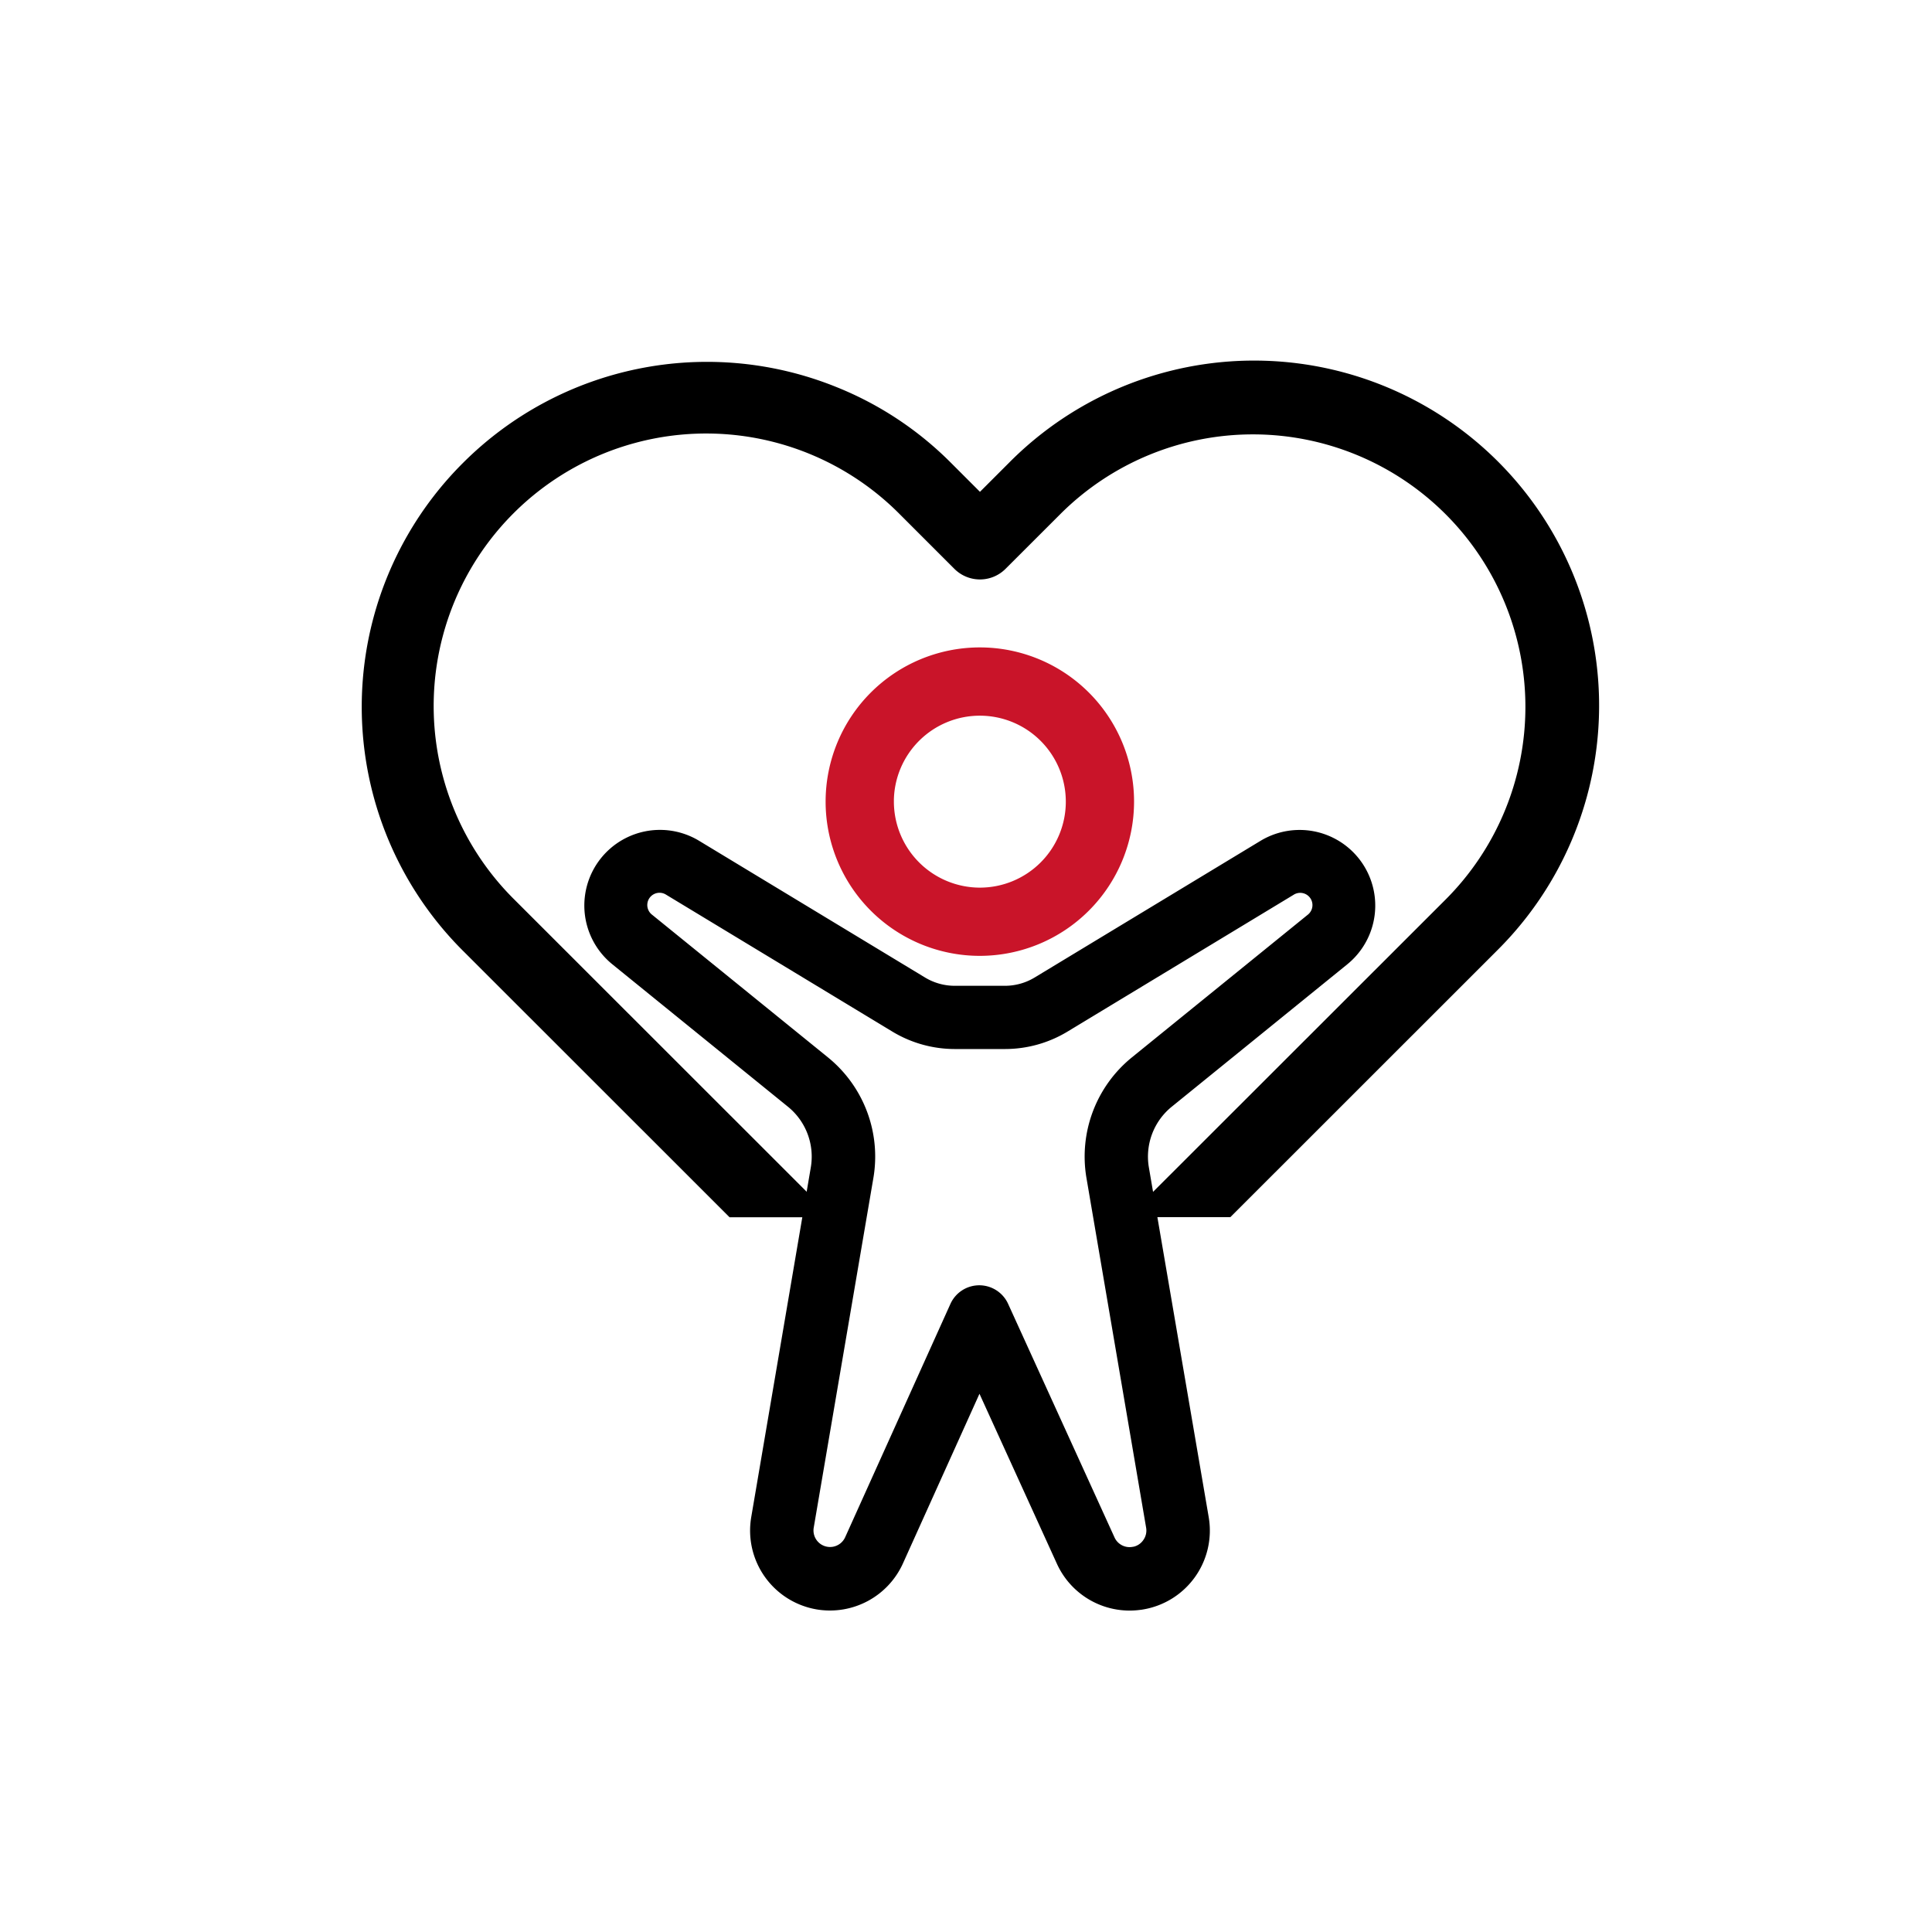
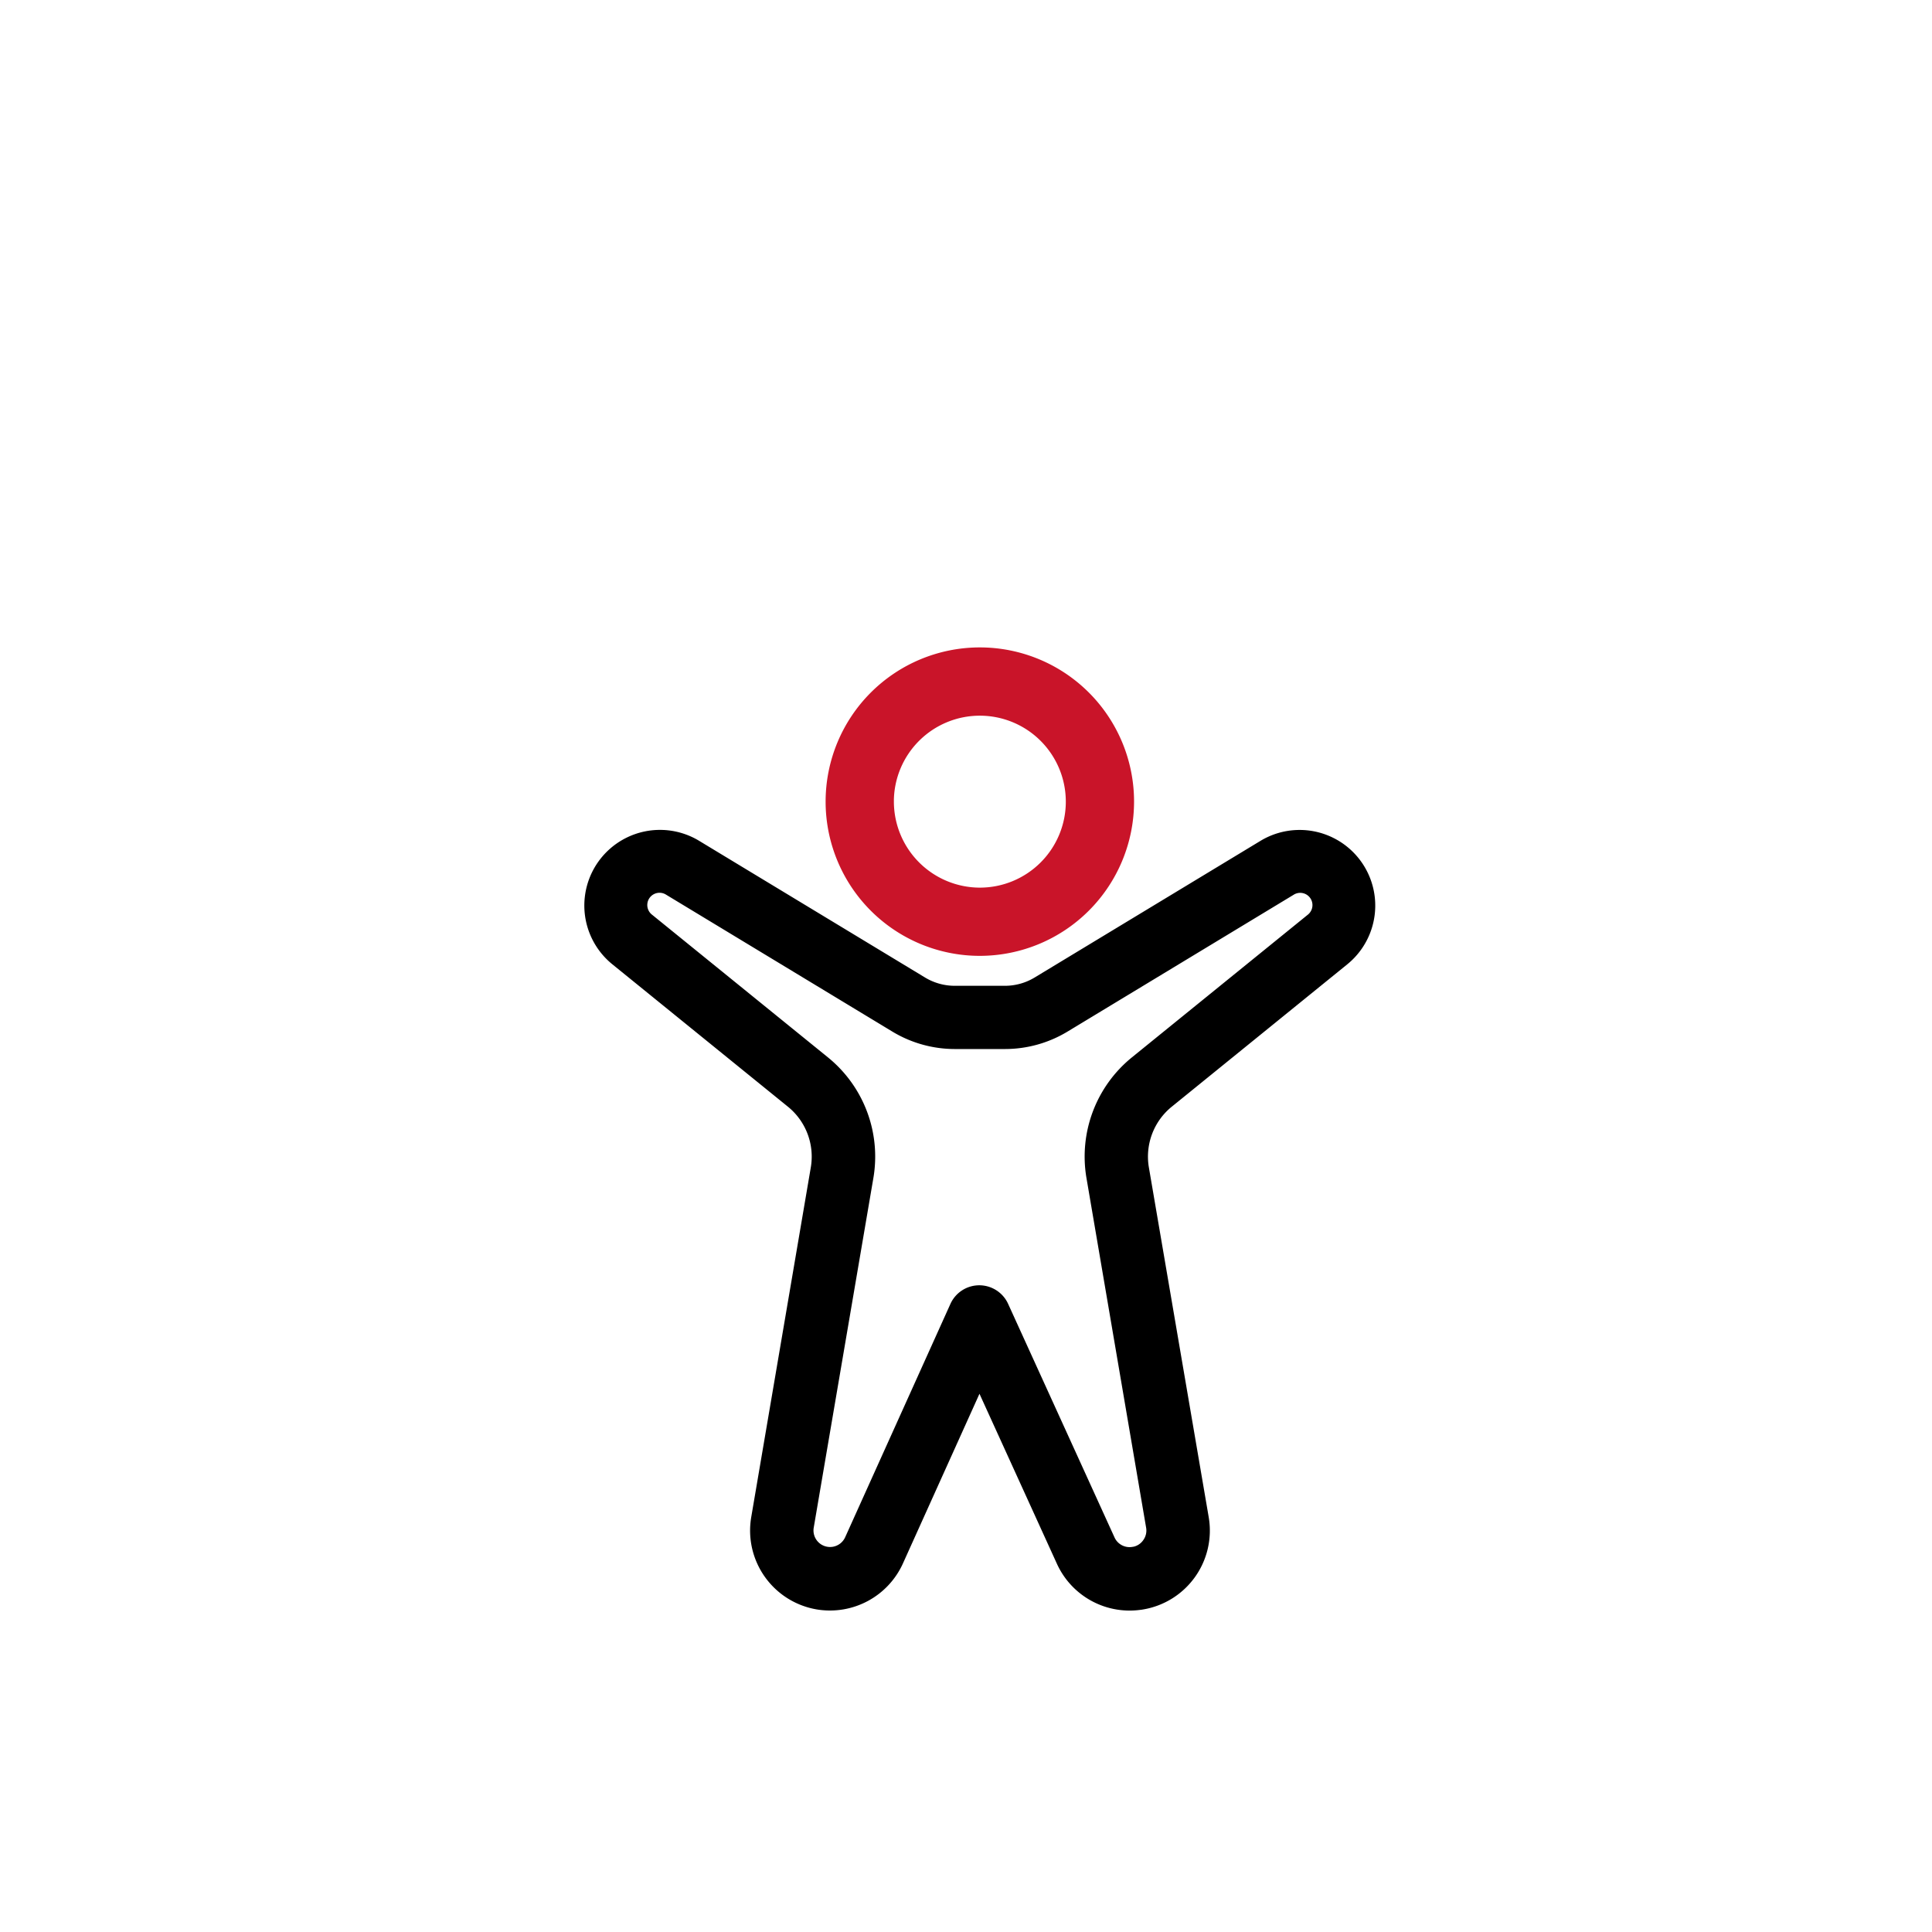
<svg xmlns="http://www.w3.org/2000/svg" width="80" height="80" viewBox="0 0 80 80">
  <g id="Wellness_Coach" data-name="Wellness Coach" transform="translate(-6972 18445)">
    <g id="Group_179890" data-name="Group 179890" transform="translate(6972 -18445)">
      <rect id="Rectangle_152085" data-name="Rectangle 152085" width="80" height="80" fill="#fff" opacity="0" />
    </g>
    <g id="Group_179356" data-name="Group 179356" transform="translate(6987.735 -18429.266)">
      <g id="Group_179356-2" data-name="Group 179356" transform="translate(0)">
-         <path id="Subtraction_2" data-name="Subtraction 2" d="M16.913,33.92h0l-2.128,0L3.969,23.109a13.514,13.514,0,0,1,0-19.146A13.54,13.54,0,0,1,18.628.992a13.333,13.333,0,0,1,4.486,2.971l1.729,1.729,1.729-1.729A13.536,13.536,0,1,1,45.711,23.109h0L34.9,33.916l-2.126,0L44.654,22.045A12.033,12.033,0,0,0,27.637,5.027l-2.262,2.26a.747.747,0,0,1-1.064,0l-2.26-2.26A12.034,12.034,0,1,0,5.032,22.045L16.911,33.918Z" stroke="#000" stroke-width="1.5" />
        <g id="Group_179580" data-name="Group 179580" transform="translate(9.365 12.075)">
          <path id="Path_27566" data-name="Path 27566" d="M501.891,722.183a3.561,3.561,0,0,1,1.267-3.362l7.273-5.9a2.232,2.232,0,0,0-2.56-3.643l-9.356,5.661a3.28,3.28,0,0,1-1.7.474h-2.072a3.281,3.281,0,0,1-1.7-.474l-9.356-5.661a2.232,2.232,0,0,0-2.561,3.643l7.274,5.9a3.561,3.561,0,0,1,1.267,3.362L487.2,736.666a2.412,2.412,0,0,0,1.974,2.782,2.416,2.416,0,0,0,2.6-1.386l3.986-8.835,4.029,8.844a2.408,2.408,0,0,0,2.6,1.378h.006a2.411,2.411,0,0,0,1.974-2.782Zm1.388,15.806a1.573,1.573,0,0,1-1.019.645h-.006l-.01,0a1.585,1.585,0,0,1-1.707-.906l-4.406-9.672a.413.413,0,0,0-.375-.242h0a.412.412,0,0,0-.375.242l-4.36,9.665a1.586,1.586,0,0,1-3.008-.919l2.471-14.484a4.388,4.388,0,0,0-1.56-4.141l-7.274-5.9a1.407,1.407,0,0,1,1.615-2.3l9.356,5.661a4.105,4.105,0,0,0,2.126.593h2.072a4.105,4.105,0,0,0,2.126-.593l9.356-5.661a1.407,1.407,0,0,1,1.614,2.3l-7.274,5.9a4.388,4.388,0,0,0-1.56,4.141l2.471,14.484A1.578,1.578,0,0,1,503.279,737.989Z" transform="translate(-480.306 -701.502)" stroke="#000" stroke-width="1.8" />
          <path id="Path_27567" data-name="Path 27567" d="M829.9,511.975a5.386,5.386,0,1,0-5.386,5.386A5.391,5.391,0,0,0,829.9,511.975Zm-9.946,0a4.56,4.56,0,1,1,4.561,4.561A4.566,4.566,0,0,1,819.955,511.975Z" transform="translate(-809.041 -506.59)" fill="#c91429" stroke="#c91429" stroke-width="2" />
        </g>
      </g>
    </g>
  </g>
</svg>